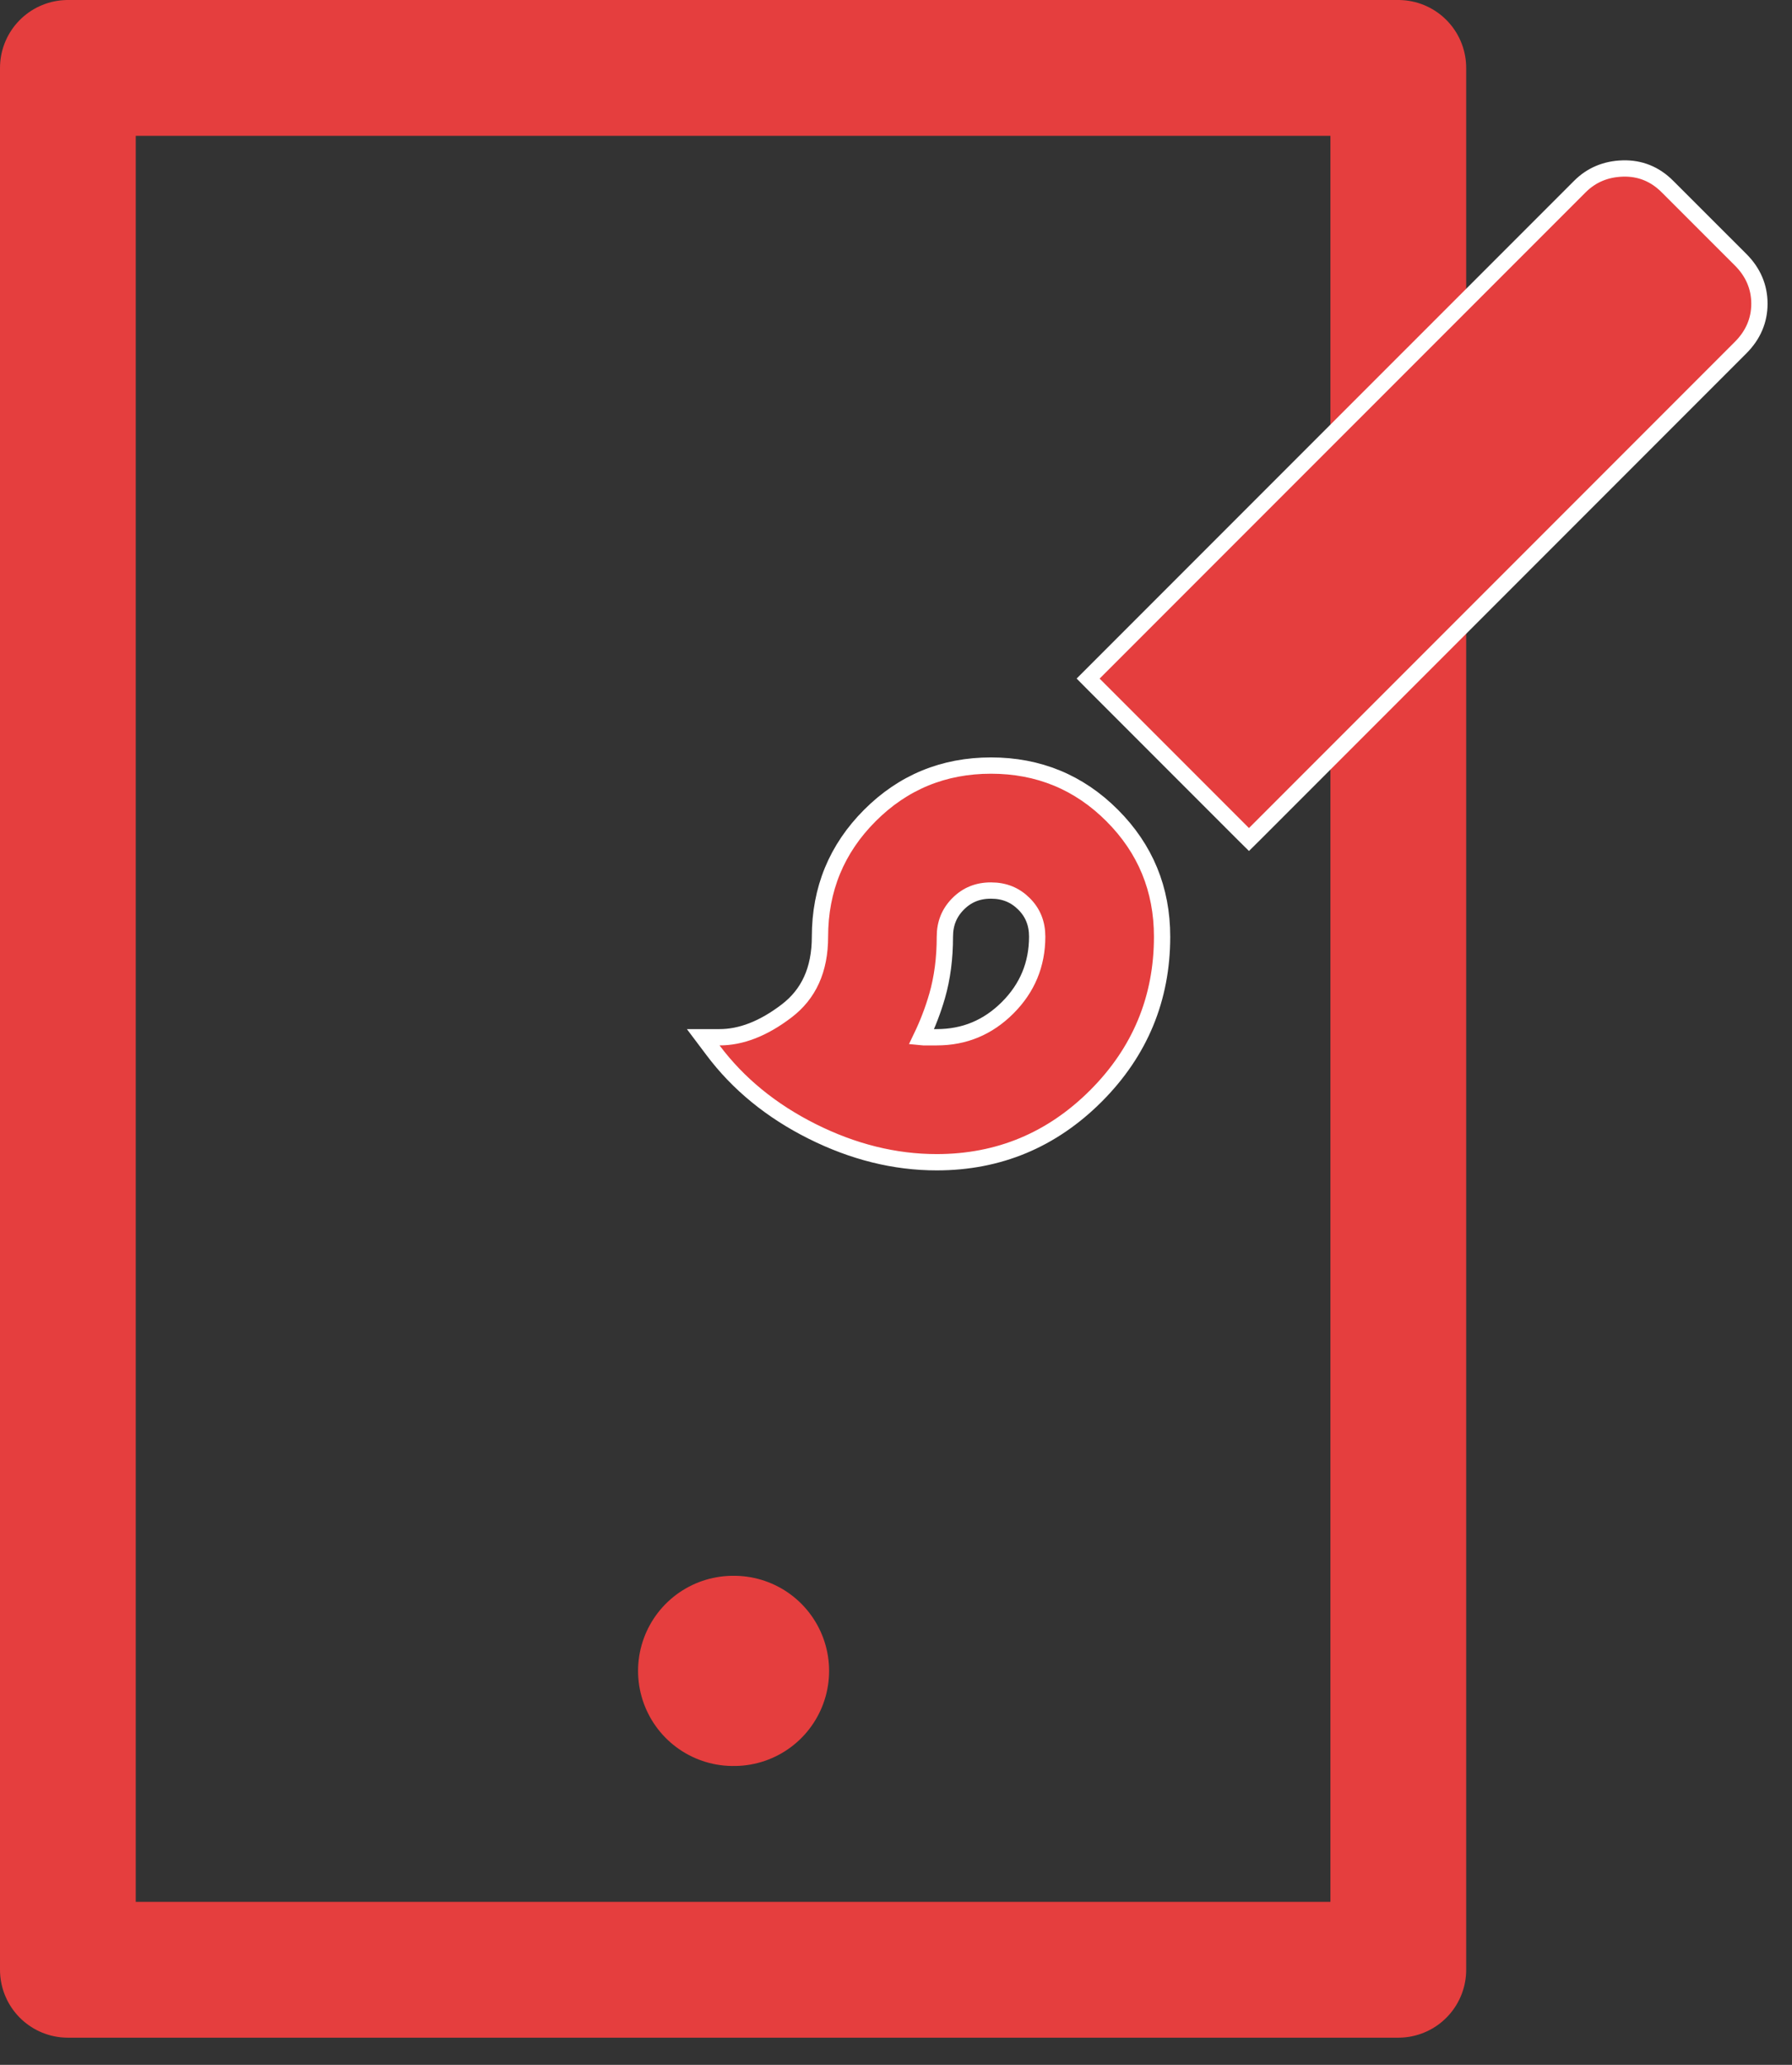
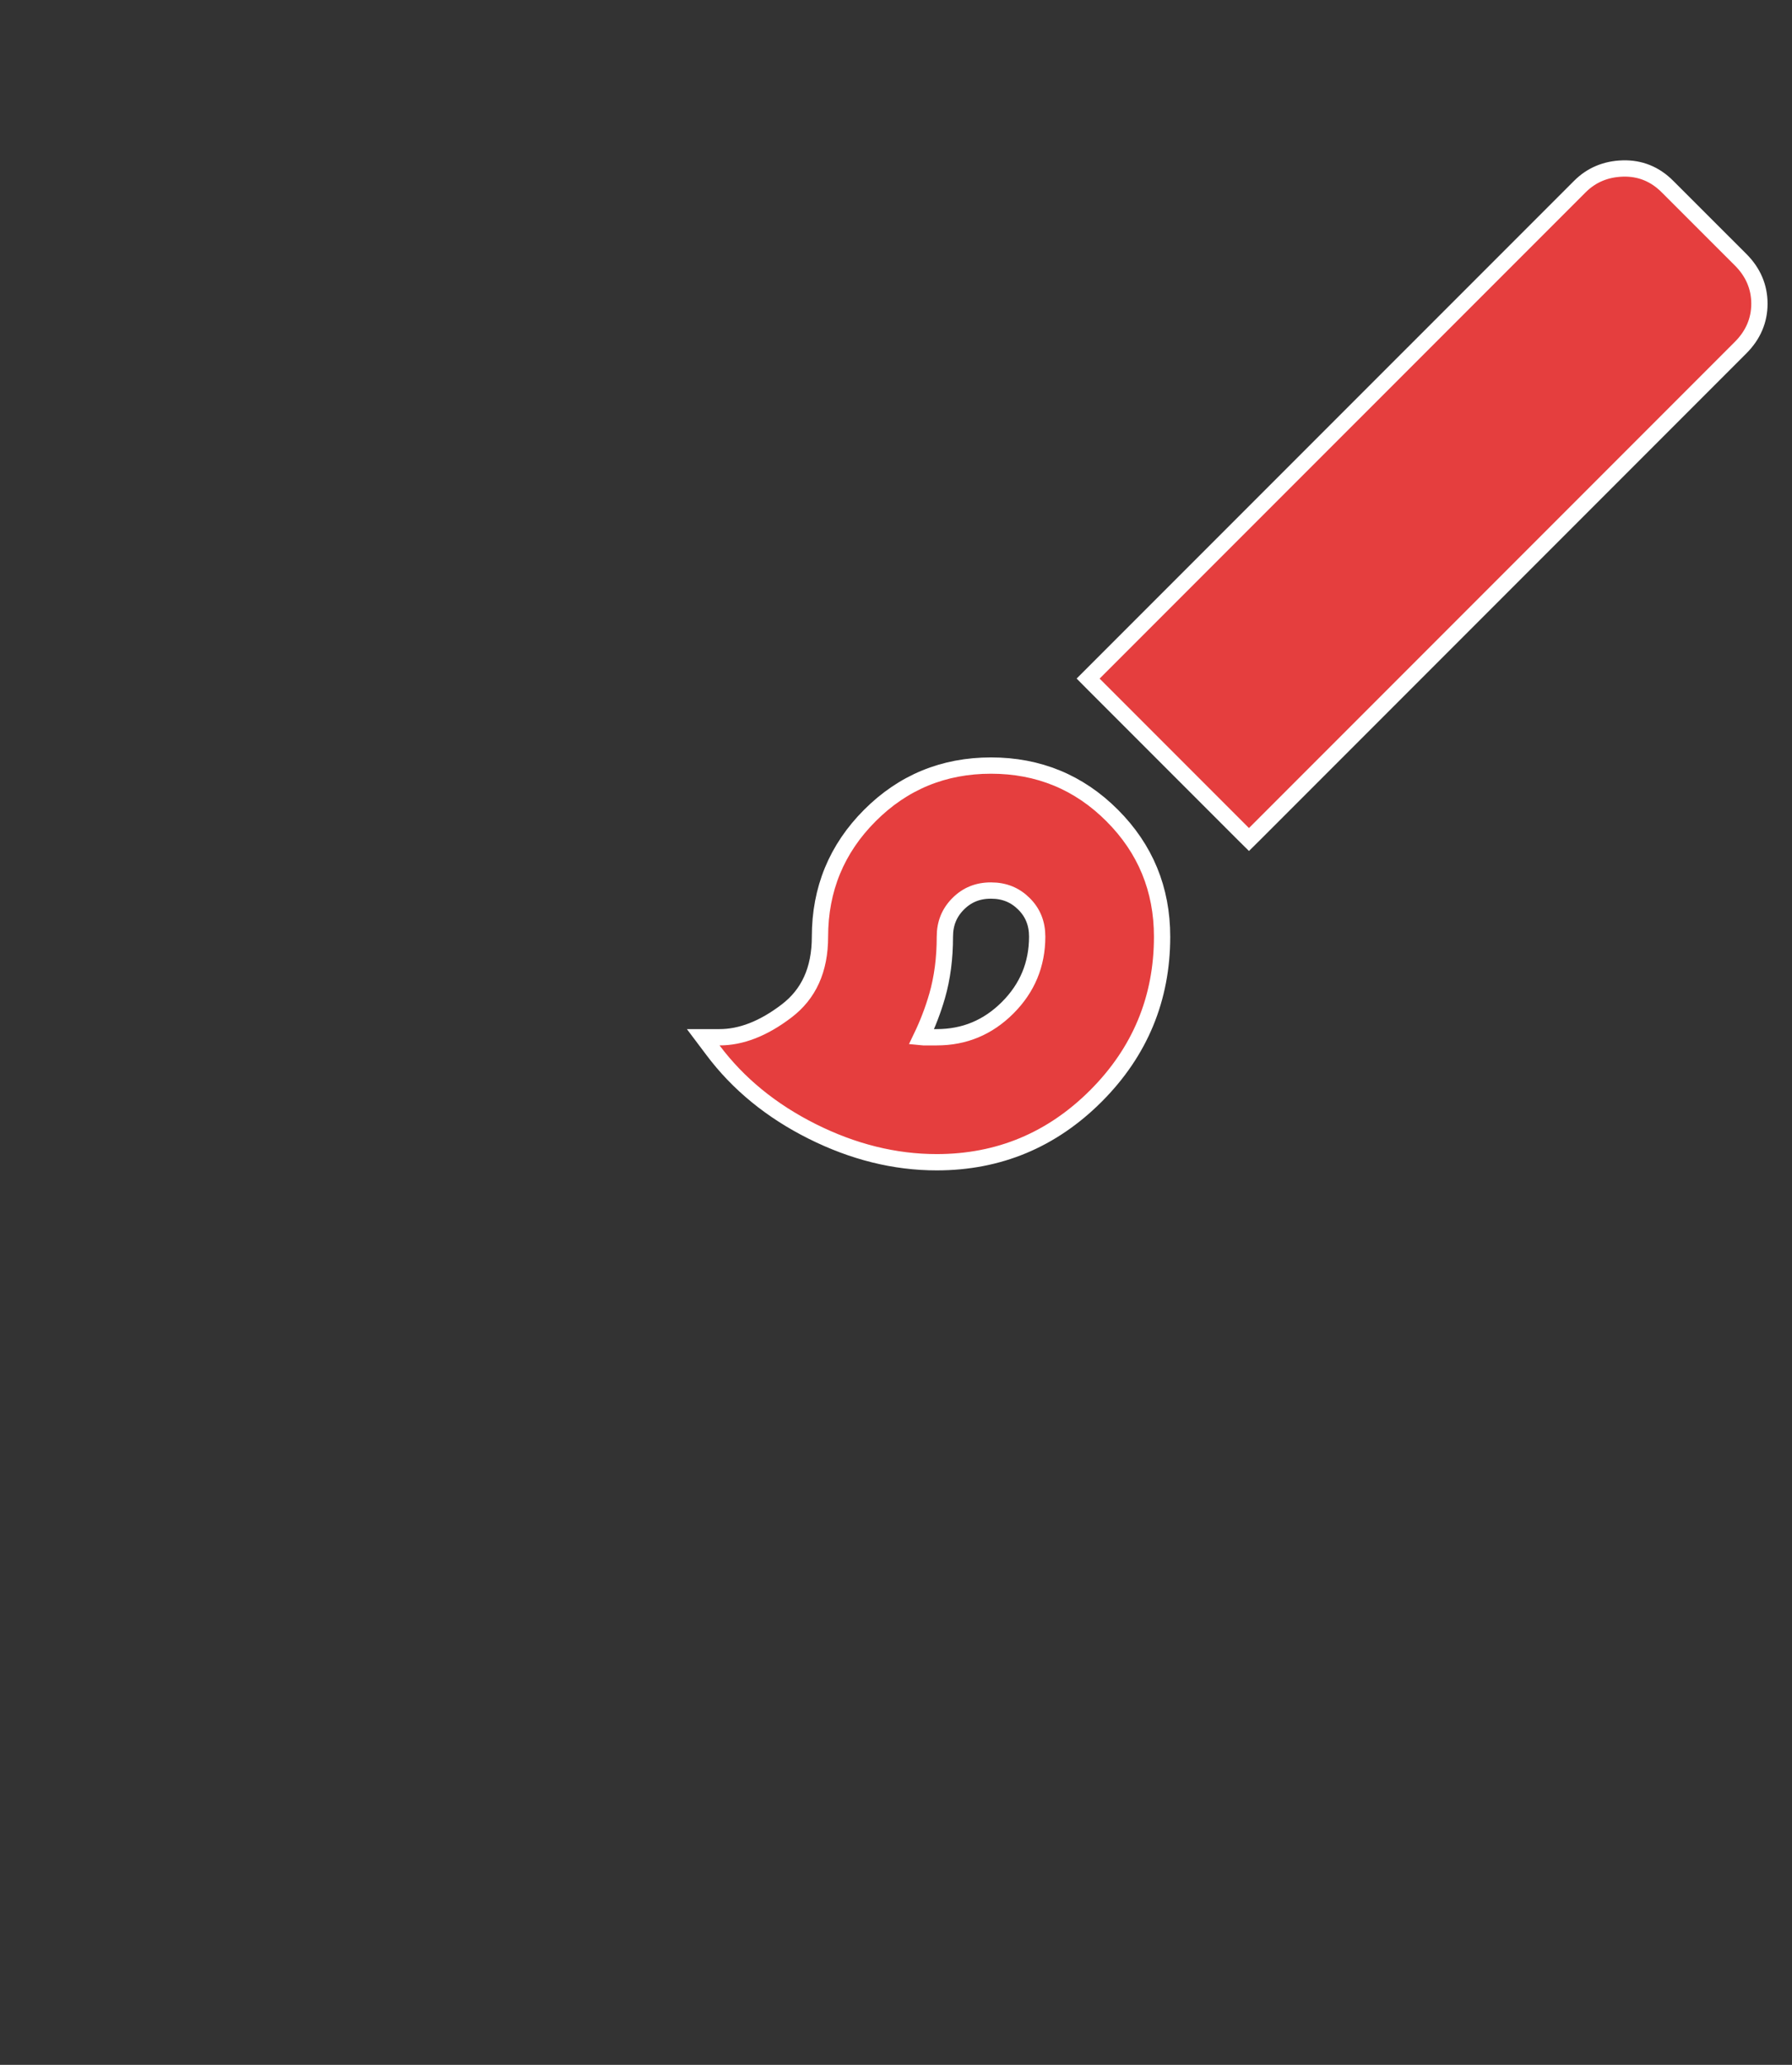
<svg xmlns="http://www.w3.org/2000/svg" width="33" height="38" viewBox="0 0 33 38" fill="none">
  <rect x="0" y="0" width="33" height="38" fill="#333333" stroke="none" />
-   <path d="M1.25 1.25H25.75V36.25H1.25V1.25Z" stroke="#E53E3E" stroke-width="2.5" stroke-linecap="round" stroke-linejoin="round" />
-   <path d="M13.5 30.75H13.518" stroke="#E53E3E" stroke-width="3.5" stroke-linecap="round" stroke-linejoin="round" />
  <path d="M18.25 14.089C19.123 14.089 19.87 14.396 20.481 15.008C21.093 15.62 21.4 16.366 21.4 17.238C21.4 18.378 20.992 19.359 20.181 20.17C19.369 20.981 18.39 21.389 17.25 21.389C16.475 21.389 15.71 21.198 14.958 20.822C14.206 20.446 13.595 19.948 13.13 19.328L12.95 19.089H13.25C13.642 19.089 14.053 18.935 14.484 18.606C14.891 18.297 15.1 17.849 15.1 17.238C15.1 16.366 15.407 15.62 16.019 15.008C16.63 14.396 17.377 14.089 18.25 14.089ZM18.25 16.389C18.006 16.388 17.807 16.47 17.645 16.633C17.482 16.796 17.4 16.994 17.4 17.238C17.4 17.633 17.353 17.998 17.257 18.33C17.181 18.593 17.084 18.844 16.968 19.085C16.979 19.086 16.989 19.089 17 19.089H17.25C17.76 19.089 18.192 18.909 18.556 18.546C18.919 18.183 19.099 17.749 19.1 17.238C19.1 16.993 19.019 16.794 18.856 16.633C18.694 16.471 18.495 16.389 18.25 16.389ZM29.883 3.101C30.201 3.091 30.478 3.204 30.706 3.433L32.056 4.782C32.282 5.008 32.4 5.28 32.4 5.589C32.4 5.898 32.282 6.168 32.056 6.395L23.106 15.345L23 15.45L22.894 15.345L20.144 12.595L20.038 12.488L29.094 3.433C29.306 3.221 29.572 3.11 29.883 3.101Z" fill="#E53E3E" stroke="white" stroke-width="0.3" />
</svg>